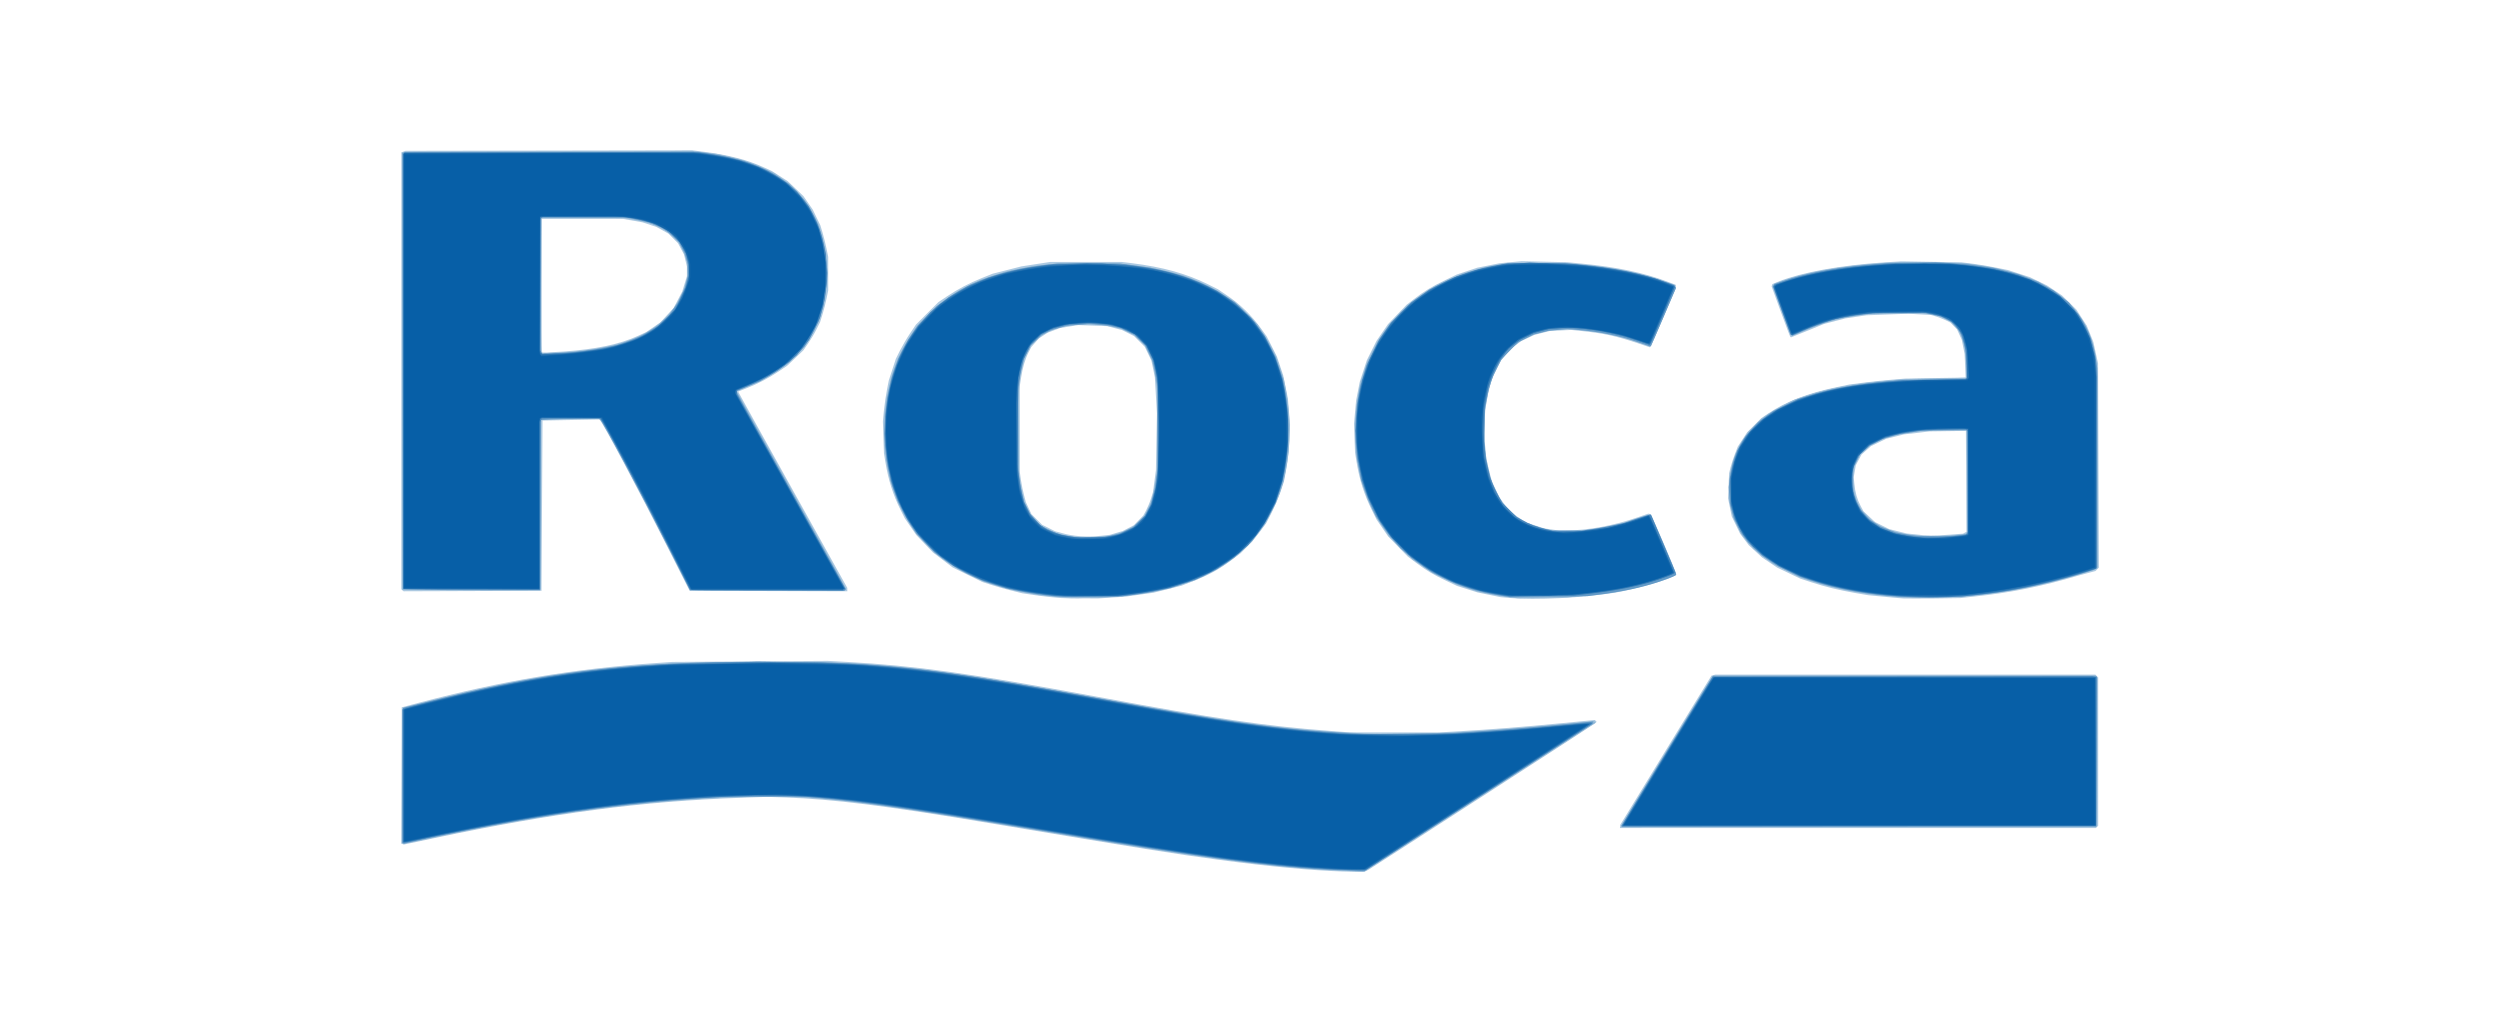
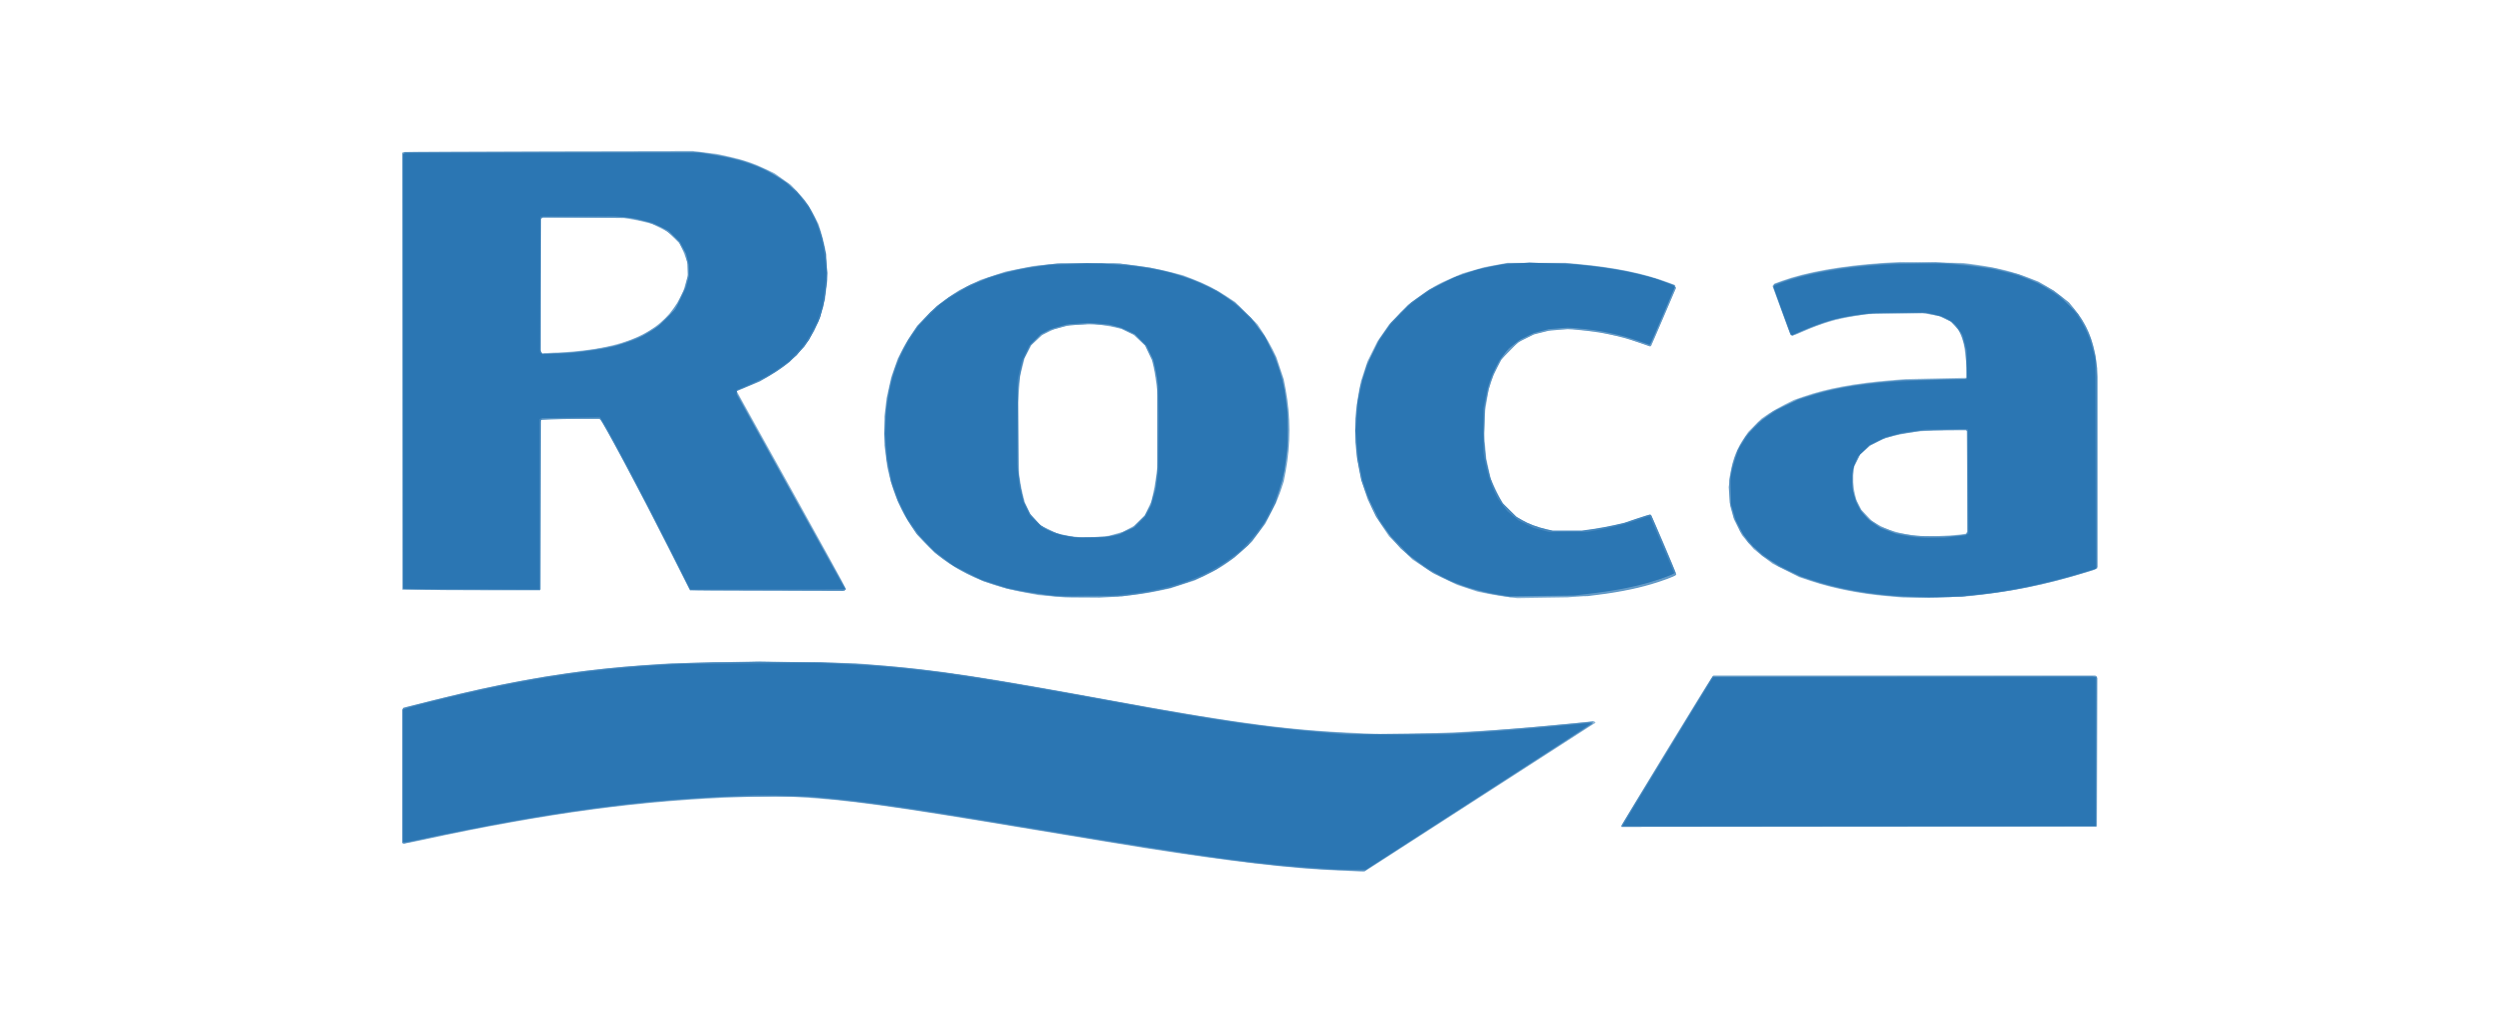
<svg xmlns="http://www.w3.org/2000/svg" version="1.1" id="layer" x="0px" y="0px" viewBox="0 0 652 266.2" style="enable-background:new 0 0 652 266.2;" xml:space="preserve">
  <style type="text/css">
	.st0{fill:#ACC9E1;}
	.st1{fill:#8EB6D6;}
	.st2{fill:#639AC7;}
	.st3{fill:#4687BD;}
	.st4{fill:#2B76B3;}
	.st5{fill:#1366AA;}
	.st6{fill:#075FA7;}
</style>
  <g id="layer1" transform="translate(0,-752.362)">
    <g id="g3137" transform="matrix(0.341,0,0,0.341,331.428,683.868)">
-       <path id="path3151" class="st0" d="M54.8,867.4c-24.9-0.9-55.6-3.7-94.3-8.9c-34-4.5-57.5-8.3-175.1-28    c-79.2-13.3-120.8-18.5-156.6-19.7l-13.9-0.5l-22.4,0.8c-73.7,2.7-141.2,11.6-231.9,30.7l-23.7,5l-1-0.4l-1-0.4l0.2-52.1l0.2-52.1    l12.8-3.4c64.6-17,119.4-26.2,182.5-30.5l11.7-0.8l59.4-0.4l59.4-0.4l14.9,0.8c52.2,2.9,92.9,8.5,190,26.4    C-41.9,750.6-5.2,756,44.5,759.8l16,1.2l34.2,0l34.2,0l15.7-0.9c22.7-1.3,49.8-3.4,78.3-6.2l24.9-2.4l0.7,0.7l0.7,0.7l-1.4,1.3    c-1,0.9-143,92.7-172.5,111.5c-1.4,0.9-3.1,1.7-3.9,1.9C70.4,867.8,63.1,867.7,54.8,867.4L54.8,867.4z M267.2,832.9v-1.1    l34.9-57.1l34.9-57.1l1.5-0.4l1.5-0.4l145.3,0l145.3,0l1.1,1.1l1.1,1.1v56.7v56.7l-0.9,0.9l-0.9,0.9h-182h-182L267.2,832.9    L267.2,832.9z M-161.5,658.2c-4.7-0.3-13.1-1.3-18.6-2.1l-10.1-1.5l-8.4-2.1c-4.6-1.1-11.5-3.1-15.2-4.3l-6.8-2.2l-11.4-5.6    l-11.4-5.6l-7.5-5.7l-7.5-5.7l-6.4-6.7l-6.4-6.7l-4.4-6.4l-4.4-6.4l-3.2-6.4c-5.7-11.4-9.3-22.8-11.6-36.6l-1.1-6.8l-0.4-12.1    l-0.4-12.1l0.8-8.5c0.5-4.7,1.5-11.7,2.3-15.7l1.4-7.1l2.7-8.3l2.7-8.3l3.2-6.4c1.8-3.5,5.2-9.4,7.7-13.1l4.5-6.7l8.6-8.6l8.6-8.6    l6.4-4.3c8.7-5.8,16.9-10.1,26.8-14.1l8.2-3.3l11-2.8l11-2.8l11-1.7l11-1.7l27.4,0l27.4,0l7.5,0.9c24,3,41.9,8,58.5,16.2l7.6,3.8    l5.9,4c11,7.3,19.5,15.6,27.3,26.4l4.1,5.7l3.9,7.7l3.9,7.7l2.4,7.2l2.4,7.2l1.8,8.9l1.8,8.9l0.8,10l0.8,10l-0.5,10.3l-0.5,10.3    l-1.1,7.5c-2.2,15-6.2,27.6-12.5,40.1l-3.7,7.1l-4.3,5.8c-2.3,3.2-6.7,8.3-9.7,11.4l-5.4,5.6l-6.4,4.8    c-10.5,7.9-17.5,11.7-30.7,16.9l-8.1,3.2l-10.8,2.7l-10.8,2.7l-10.7,1.5l-10.7,1.5l-10.7,0.7l-10.7,0.7l-10.3-0.1    C-148.3,658.8-156.8,658.5-161.5,658.2L-161.5,658.2z M-129.5,610.6l6.4-0.7l5-1.5l5-1.5l4.2-2.2l4.2-2.2l3.6-3.7l3.6-3.7l2.2-4.1    c1.2-2.3,2.9-6.3,3.7-9l1.5-4.9l1.1-8.3l1.1-8.3l0.4-21.7l0.4-21.7l-0.8-13.8l-0.8-13.8L-90,483l-1.4-6.5l-2.5-5.2l-2.5-5.2    l-4.1-4.1l-4.1-4.1l-4.6-2.3l-4.6-2.3l-5.7-1.5l-5.7-1.5l-11-0.4l-11-0.4l-6.9,1.1l-6.9,1.1l-4.8,1.8l-4.8,1.8l-3.4,2.2l-3.4,2.2    l-2.9,3.3l-2.9,3.3l-2,3.9c-2.7,5.3-4.6,11.8-5.8,19.6l-1,6.4v32.7v32.7l0.9,6.4c0.5,3.5,1.6,8.8,2.4,11.7l1.4,5.3l2.1,4.5    l2.1,4.5l4.1,4.1l4.1,4.1l5,2.5l5,2.5l4.6,1.2C-151.5,611.1-140.3,611.8-129.5,610.6L-129.5,610.6z M182.6,658.2l-6.8-0.6    l-8.8-1.8l-8.8-1.8l-7.9-2.5l-7.9-2.5l-8-3.8c-10-4.7-15.1-7.8-23.3-13.9l-6.4-4.8l-7.5-7.7l-7.5-7.7l-4.4-6.4l-4.4-6.4l-3.5-7.1    c-6.1-12.2-9.6-23.4-11.9-37.4l-1.1-6.8l-0.4-11l-0.4-11l0.8-8.9l0.8-8.9l1.4-7.1l1.4-7.1l2.7-8.3l2.7-8.3l3.7-7.4l3.7-7.4    l4.4-6.4l4.4-6.4l7.1-7.4l7.1-7.4l5.7-4.4c7.9-6.1,13.5-9.5,23.9-14.5l8.9-4.3l7.8-2.6l7.8-2.6l8.5-1.7l8.5-1.7l8.5-0.8l8.5-0.8    l17.4,0.4l17.4,0.4l11.4,1.1c26.3,2.5,47.4,7,64.8,13.6l6.8,2.6v1.4v1.4l-9.3,21.8c-5.1,12-9.6,22.1-9.9,22.5l-0.6,0.7l-9.8-3.3    c-15.5-5.2-26-7.5-41.8-9.1l-8.5-0.9l-8.2,0.4l-8.2,0.4l-5.9,1.5l-5.9,1.5l-5.1,2.4l-5.1,2.4l-3.9,2.9l-3.9,2.9l-3.8,4.5l-3.8,4.5    l-3.5,7.1l-3.5,7.1l-1.4,5.3c-0.8,2.9-2,8.4-2.7,12.1l-1.2,6.8v14.9v14.9l1.2,6.8c0.6,3.7,2,9.6,3,13.1l1.8,6.3l2.5,5.1l2.5,5.1    l3.5,4.7l3.5,4.7l3.2,2.7c1.8,1.5,5.1,3.8,7.3,5.1l4.1,2.4l6.4,2.1l6.4,2.1l5.6,0.8l5.6,0.8l5.5,0c15.9,0,36.8-3.8,54.5-10    l8.4-2.9l1,0.2l1,0.2l9.6,22.3c5.3,12.3,9.6,22.7,9.6,23.3v1l-2,1c-7.1,3.6-29.2,9.8-45,12.5C238.7,658.1,202,660,182.6,658.2    L182.6,658.2z M483.9,658.6c-2.3-0.1-9.4-0.8-15.6-1.4l-11.4-1.1l-10-1.7c-12.9-2.3-22.9-4.7-33.5-8.2l-8.5-2.8l-8.8-4.2l-8.8-4.2    l-5.8-3.9l-5.8-3.9l-5.1-4.7l-5.1-4.7l-3.3-4.4l-3.3-4.4l-3.2-6.6l-3.2-6.6l-1.4-6.9l-1.4-6.9l0.4-9.6l0.4-9.6l1.1-4.5    c0.6-2.4,2.1-7,3.3-10.1l2.2-5.7l3.6-5.5l3.6-5.5l5.4-5.4l5.4-5.4l5.3-3.6c13.7-9.2,30.2-15.5,52.2-20.1l10-2.1l11.7-1.5    c6.5-0.8,16.1-1.8,21.3-2.2l9.6-0.8l23.1-0.4l23.1-0.4l-0.4-9l-0.4-9l-1.1-5.5l-1.1-5.5l-1.8-3.9l-1.8-3.9l-2.5-2.6l-2.5-2.6    l-3.4-1.7c-1.9-0.9-5.2-2.2-7.4-2.9l-4-1.2l-8.7-0.5l-8.7-0.5l-16,0.6l-16,0.6l-8.1,1.2l-8.1,1.2l-8.1,2.1l-8.1,2.1l-9.7,4    c-5.3,2.2-11,4.5-12.7,5.1l-3,1.2l-0.5-0.5c-0.3-0.3-3.6-9.1-7.4-19.5l-6.9-19l0.3-0.9l0.3-0.9l4.4-1.8    c18-7.2,47.7-12.6,81.5-14.8l13.1-0.8l22.9,0.4l22.9,0.4l8.8,1.1c4.9,0.6,12.9,2,17.8,3l8.9,1.8l8.3,2.7l8.3,2.7l6.6,3.2l6.6,3.2    l5.7,3.8l5.7,3.8l5.5,5.4l5.5,5.4l4,6.2l4,6.2l2.5,6.2l2.5,6.2l1.8,8.2l1.8,8.2l0.3,78.1l0.3,78.1l-1.3,1.3l-1.3,1.3L618,641    c-28.7,8.5-52.8,13.3-80.7,16.2l-10,1.1l-19.6,0.3C497,658.7,486.3,658.7,483.9,658.6L483.9,658.6z M519,609.8l10.4-0.8l1.3-0.7    l1.3-0.7l-0.2-38.6l-0.2-38.6l-13.9,0.2l-13.9,0.2L494,532l-9.8,1.1l-6.8,1.7l-6.8,1.7l-5.8,2.8l-5.8,2.8l-3.6,3.2l-3.6,3.2    l-2.2,4.1l-2.2,4.1l-0.8,4.6l-0.8,4.6l0.5,5c0.6,6.5,2.1,11.8,4.8,16.9l2.2,4.1l4.4,4.1l4.4,4.1l5.4,2.7l5.4,2.7l6.8,1.7l6.8,1.7    l6.2,0.6C501.6,610.7,507.2,610.7,519,609.8L519,609.8z M-664.1,652.4l-0.9-0.9V484.5V317.4l1.6-0.6l1.6-0.6l109.6-0.2l109.6-0.2    l9.5,1.2c18.1,2.3,33.1,6.2,45.5,11.9l5.9,2.7l6.1,3.9l6.1,3.9l6,5.7l6,5.7l3.6,5.2l3.6,5.2l2.9,6l2.9,6l1.7,5.7    c0.9,3.1,2.3,8.6,3,12.1l1.3,6.4v12.8v12.8l-1.3,6.3c-0.7,3.5-2.1,8.9-3.1,12.1l-1.8,5.8l-2.8,5.6c-1.5,3.1-4.4,7.9-6.4,10.8    l-3.6,5.2l-6.2,5.9l-6.2,5.9l-6.7,4.5c-7.5,5-15.9,9.4-24.8,12.9l-5.9,2.3l0.3,0.8c0.2,0.4,18.9,34.2,41.7,75.1l41.4,74.3v1.3v1.3    l-60.3-0.2l-60.3-0.2l-16.4-32.4c-22.1-43.8-50.5-97.1-52.3-98.2l-0.6-0.4l-21.6,0.4l-21.6,0.4l-0.4,65.1l-0.4,65.1l-52.7,0.2    l-52.7,0.2L-664.1,652.4L-664.1,652.4z M-540.8,469.7c25.2-1.8,43-5.6,57.1-12.1l5.9-2.7l5.4-3.7l5.4-3.7l5.1-5.5l5.1-5.5l3.3-6.3    l3.3-6.3l1.8-5.9l1.8-5.9l0-3.7l0-3.7l-1.1-4.6l-1.1-4.6l-2.3-4.3l-2.3-4.3l-3.7-3.7l-3.7-3.7l-4.5-2.5l-4.5-2.5l-5.4-1.8    l-5.4-1.8l-7.4-1.3l-7.4-1.3l-31,0l-31,0l-0.2,50.2c-0.1,27.6,0,50.6,0.2,51.1l0.3,0.9l3,0C-552.1,470.4-546.3,470.1-540.8,469.7    L-540.8,469.7z" />
      <path id="path3149" class="st1" d="M52,866.7c-35.5-1.4-83.8-7-147.3-17c-10.2-1.6-48.9-8-86.1-14.2    C-291.9,817-324,812.6-363.2,810.5l-15.3-0.8l-24.7,0.8c-76.9,2.4-150.4,12.2-246.7,33.1c-6.5,1.4-12.3,2.5-13,2.5l-1.2,0v-51.6    V743l1.4-0.7c1.8-1,40.5-10.6,58.4-14.5c45.4-9.9,85.3-15.7,129.9-18.6l16.4-1.1l33.8-0.7l33.8-0.7l36.3,0.7l36.3,0.7l13.5,1.1    c49.8,4,82,8.9,188.6,28.5c89.4,16.4,132.6,22,186.3,24l22.6,0.9l27.2-0.9c36.1-1.1,66.9-3.3,113.1-7.9l13.7-1.4l0.6,0.6l0.6,0.6    l-3.8,2.4c-2.1,1.3-41,26.4-86.4,55.7s-83.5,53.8-84.7,54.6l-2.1,1.3l-3.2-0.1C66.2,867.3,59,867,52,866.7L52,866.7z M268,832.6    c0-0.9,66-109.2,68.8-112.9l1.7-2.3h146.1h146.1l0.8,1l0.8,1l-0.2,56.8l-0.2,56.8l-182,0.2l-182,0.2L268,832.6L268,832.6z     M-157.2,657.8c-1.6-0.1-6.8-0.6-11.7-1l-8.9-0.8l-9.6-1.8c-33.4-6.1-59.2-18.9-77.7-38.6l-5.3-5.6l-4.3-6.3    c-7.7-11.2-13.5-24.4-16.9-38l-1.8-7.5l-1.1-8.4l-1.1-8.4v-11v-11l0.8-6.9l0.8-6.9l1.8-8.1l1.8-8.1l2.5-7.1l2.5-7.1l3.1-6.1    c1.7-3.4,5-9,7.4-12.5l4.3-6.4l5.5-5.9c6.3-6.8,13.3-12.6,21.3-17.9l5.7-3.7l8-3.9l8-3.9l9.7-3.2l9.7-3.2l10.5-2.1l10.5-2.1    l10.7-1.1l10.7-1.1l19.9,0l19.9,0l8.5,0.8c11.8,1.1,24.6,3.3,35.6,6.1l9.3,2.4l7.5,2.9c9.6,3.7,17.9,7.9,25.9,13.3l6.4,4.2    l8.6,8.6l8.6,8.6l4.2,6.4c2.3,3.5,5.6,9.2,7.3,12.6l3,6.2l2.8,8.4l2.8,8.4l1.5,7.8c3.8,20.3,3.8,42.2,0,62.5l-1.5,7.8l-2.8,8.4    L4,585.6l-4,7.8l-4,7.8l-5.2,7l-5.2,7l-5.4,5.1c-9.4,8.9-19.1,15.5-31.6,21.3l-7,3.3l-9.3,3l-9.3,3l-8.5,1.8    c-10.9,2.3-22.3,3.8-35.2,4.7l-10.3,0.7l-11.7-0.1C-149.1,658.1-155.7,657.9-157.2,657.8L-157.2,657.8z M-130.5,611.3l6.8-0.7    l5.3-1.5l5.3-1.5l4.3-2.3l4.3-2.3l4-4l4-4l2.5-5.2l2.5-5.2l1.4-6c0.8-3.3,1.8-9.2,2.3-13.1l0.9-7.1l0-29.2l0-29.2l-0.9-7.1    c-0.5-3.9-1.4-9.2-2-11.7l-1.1-4.6l-2.7-5.8l-2.7-5.8l-4.3-4l-4.3-4l-4.5-2.2l-4.5-2.2l-4.2-1.1c-2.3-0.6-6.9-1.4-10.3-1.9    l-6.1-0.8l-9.6,0.4l-9.6,0.4l-6,1.5l-6,1.5l-4.5,2.2l-4.5,2.2l-4.2,3.9l-4.2,3.9l-2.6,5l-2.6,5l-1.7,6.7l-1.7,6.7l-0.8,10.3    l-0.8,10.3l0.4,27.3l0.4,27.3l0.8,5.4c0.4,3,1.4,7.9,2.2,10.9l1.4,5.4l2.2,4.6l2.2,4.6l4,4.3l4,4.3l5.8,2.8l5.8,2.8l4.3,1.1    C-151,611.8-141,612.4-130.5,611.3L-130.5,611.3z M181.5,657.5c-3.5-0.4-10.2-1.5-14.9-2.4l-8.5-1.7l-7.8-2.6l-7.8-2.6l-8.9-4.3    l-8.9-4.3l-8.2-5.4l-8.2-5.4l-9-8.9l-9-8.9l-5.1-7.7l-5.1-7.7l-3.1-6.5l-3.1-6.5l-2.5-7.6l-2.5-7.6l-1.5-7.4    c-0.8-4.1-1.8-10.4-2.2-14.1l-0.7-6.8l0-9.1l0-9.1l0.7-6.9c0.4-3.8,1.4-10.2,2.2-14.3l1.5-7.4l2.5-7.6l2.5-7.6l3.8-7.6l3.8-7.6    l4.5-6.5l4.5-6.5l7.1-7.4l7.1-7.4l6.5-4.8c10.3-7.7,16.7-11.4,27.8-16.1l7.8-3.3l8.4-2.4l8.4-2.4l8.7-1.6l8.7-1.6l22.1,0l22.1,0    l10,0.9c28.2,2.6,50.9,7.3,69,14.2l5,1.9l0.2,1.3l0.2,1.3l-9.4,22l-9.4,22h-0.7c-0.4,0-4.9-1.4-10.1-3.2l-9.4-3.2l-9.5-2.1    l-9.5-2.1l-10.3-1.2l-10.3-1.2l-8.5,0.4l-8.5,0.4l-5.9,1.4l-5.9,1.4l-5.1,2.4l-5.1,2.4l-4.5,3.4l-4.5,3.4l-3.5,4.4l-3.5,4.4    l-2.8,5.4l-2.8,5.4l-1.9,5.7l-1.9,5.7l-1.3,7.8l-1.3,7.8l-0.5,8.9l-0.5,8.9l0.9,9.8l0.9,9.8l1.7,7.6l1.7,7.6l2.5,5.7    c1.4,3.1,3.5,7.5,4.8,9.7l2.4,4l4.6,4.7l4.6,4.7l4.4,2.6c5.2,3.1,12.1,5.8,19,7.4l5.1,1.2l11.4,0l11.4,0l8.2-1.2    c4.5-0.7,11.7-2,16-3l7.8-1.8l9.8-3.3l9.8-3.3l0.9,1c1.1,1.2,18.9,42.8,18.9,44.2v1l-2,0.9c-4.1,1.9-18.4,6.5-26.7,8.5    c-11.2,2.8-27.7,5.4-42.5,6.8l-11.7,1.1l-19.2,0.3l-19.2,0.3L181.5,657.5L181.5,657.5z M483.6,657.9c-1.8-0.1-7.4-0.6-12.5-1.1    c-20.1-1.7-41-5.9-57.9-11.5l-9-3l-10.3-5.2l-10.3-5.2l-7.1-5.5l-7.1-5.5l-4.5-5.3l-4.5-5.3l-3.1-6.1l-3.1-6.1l-1.5-5.3l-1.5-5.3    l-0.4-9.6l-0.4-9.6l1.2-6.4c2-10.7,4.9-18,10.6-26.4l2.9-4.3l5.1-5.1l5.1-5.1l5.4-3.7c3-2,8.6-5.2,12.4-7.1l7-3.5l7.5-2.6    c18.2-6.3,39.3-10.2,68-12.5l10-0.8l23.1-0.5l23.1-0.5l0.2-3.9l0.2-3.9l-0.8-7.8c-1-9.4-1.8-13-4.1-18.1l-1.8-3.8l-2.8-2.8    l-2.8-2.8l-4.5-2.1l-4.5-2.1l-6.2-1.1l-6.2-1.1l-21.3,0.4l-21.3,0.4l-9.3,1.5c-14.4,2.3-25.2,5.5-39.8,11.9    c-7.5,3.3-8.6,3.6-9.3,2.4c-0.2-0.4-3.5-8.9-7.1-19l-6.7-18.3l0.7-0.9l0.7-0.9l6-2.2c18.5-6.7,46.3-11.6,77-13.6l13-0.8l24.3,0.4    l24.3,0.4l8.2,1.1c17.4,2.4,29.7,5.5,42.3,10.4l7.1,2.8l5.8,3.4c3.2,1.9,8.4,5.4,11.6,7.9l5.8,4.6l4.1,5.1    c7.8,9.7,12.2,18.7,15,30.3l1.4,5.9l0.7,7.8l0.7,7.8l0,72.7l0,72.7l-1,1l-1,1l-10.9,3.3c-26.8,8.1-52.5,13.4-81,16.5l-10.3,1.1    l-20.6,0.2C496.1,658,485.3,658,483.6,657.9L483.6,657.9z M526.2,609.8l5.3-0.7l0.6-0.9l0.6-0.9l0-38.2l0-38.2l-1.1-0.9l-1.1-0.9    l-17.3,0.8l-17.3,0.8l-7.1,1.1c-3.9,0.6-9.7,1.7-12.8,2.5l-5.7,1.5l-5.8,2.8l-5.8,2.8l-4,3.6l-4,3.6l-2.2,4.4l-2.2,4.4l-0.7,4.6    l-0.7,4.6l0.5,4.3c0.2,2.3,0.9,6.1,1.5,8.4l1,4.1l1.9,3.7l1.9,3.7l4,4.2l4,4.2l4,2.5c7.8,4.7,17.9,7.6,31,8.9l6.3,0.6l10-0.4    C516.4,610.6,523.3,610.2,526.2,609.8L526.2,609.8z M-663.8,652.1l-0.5-0.5V484.6V317.5l1.2-0.4c0.7-0.2,50.7-0.4,111.2-0.6    l109.9-0.2l9.5,1.2l9.5,1.2l8.2,1.8c10.9,2.4,19.5,5.3,28.2,9.5l7.1,3.4l6.2,4.4l6.2,4.4l4.9,5.1c5.8,6.1,9.5,11.4,13.4,19.2    l2.9,5.7l1.8,5.7c1,3.2,2.3,8.4,3,11.7l1.2,6l0.4,9.6l0.4,9.6l-0.9,7.4l-0.9,7.4l-1.7,6.4l-1.7,6.4l-2.5,5.9l-2.5,5.9l-4,6.1    l-4,6.1l-6.5,6.4l-6.5,6.4l-6.7,4.5c-7.5,5-14.6,8.8-24,12.6c-3.5,1.4-6.5,2.8-6.9,3.1l-0.6,0.6l41.7,74.9    c22.9,41.2,41.7,75.3,41.7,75.9v1h-59.7h-59.7l-15.7-31.1c-16.2-32.2-33.1-64.4-45.4-86.6l-7.1-12.8l-22.3-0.2l-22.3-0.2l-0.6,0.9    l-0.6,0.9l0,64.6l0,64.6h-52.5h-52.5L-663.8,652.1L-663.8,652.1z M-532.2,469.6c43.5-4,68.1-16.8,80.7-41.7l2.2-4.4l1.8-6.3    l1.8-6.3l-0.4-5l-0.4-5l-1.4-3.9c-0.7-2.2-2.1-5.4-3-7.1l-1.6-3.2l-4.4-4.3l-4.4-4.3l-6-3l-6-3l-5.7-1.4    c-3.1-0.8-7.9-1.8-10.7-2.2l-5-0.8l-30.8-0.4l-30.8-0.4l-1.1,0.9l-1.1,0.9v50v50l0.5,1.2l0.5,1.2l8.6-0.5    C-543.9,470.6-536.5,470-532.2,469.6L-532.2,469.6z" />
      <path id="path3147" class="st2" d="M42.7,866c-48.5-2.8-95-9.2-222-30.5c-92.7-15.5-126.1-20.4-163-24l-13.5-1.3l-31,0l-31,0    l-13.5,0.9c-55.5,3.5-104.3,9.8-164.7,21.1c-17.8,3.3-50.2,10-61,12.5l-6,1.4l-0.7-0.4l-0.7-0.4l0-50.7l0-50.7l0.5-0.9l0.5-0.9    l21.3-5.3c74.3-18.6,127-26.3,196.3-28.9l19.9-0.7l40.6,0l40.6,0l15.3,0.7c53.9,2.5,90.8,7.6,195.7,26.7    C-30.2,753.6,5.5,758.6,58,761.5l14.6,0.8l33.4-0.4l33.4-0.4l12.1-0.8c18.5-1.2,47.1-3.5,67.2-5.4c10-1,20.4-2,23-2.2l4.9-0.5    l-0.3,0.8l-0.3,0.8l-87.2,56.2l-87.2,56.2l-9.6-0.1C57,866.6,48.2,866.3,42.7,866L42.7,866z M268.4,832.8l-0.3-0.5l34.9-57.1    l34.9-57.1h146.9h146.9l-0.2,57.5l-0.2,57.5L450,833.2l-181.2,0.2L268.4,832.8L268.4,832.8z M486.1,657.5    c-27.4-1.3-53-5.8-74.4-13.1l-7.5-2.6l-8.1-3.9L388,634l-6.1-4l-6.1-4l-5.3-5l-5.3-5l-3.1-4.3l-3.1-4.3l-2.5-5.3l-2.5-5.3    l-1.5-5.7l-1.5-5.7l-0.4-6l-0.4-6l0.8-6.4c2.1-16.2,7.3-27.8,17.5-38.7l4.3-4.6l5.7-4.2l5.7-4.2l9.3-4.5l9.3-4.5l7.5-2.4    c15.7-5.1,34.2-8.6,55.9-10.7l11.4-1.1l17.8-0.7c9.8-0.4,22.1-0.7,27.3-0.7l9.5,0l-0.4-10.9l-0.4-10.9l-1.4-5.5    c-1.8-6.8-3-9.1-6.7-13.2l-2.9-3.2l-3.9-2l-3.9-2l-5.7-1.3l-5.7-1.3l-19.2,0l-19.2,0l-8.2,0.9c-4.5,0.5-11.5,1.5-15.6,2.3    l-7.4,1.4l-8.2,2.7c-4.5,1.5-11.9,4.3-16.4,6.3l-8.2,3.6l-0.8-0.8l-0.8-0.8l-6.6-18l-6.6-18l0.8-1l0.8-1l5.1-1.8    c16.9-6.1,39.7-10.5,66.7-12.9l12.5-1.1l19.2-0.4l19.2-0.4l12.5,0.8l12.5,0.8l9.9,1.4l9.9,1.4l9.4,2.4l9.4,2.4l7.4,2.9l7.4,2.9    l6,3.3l6,3.3l5.8,4.6l5.8,4.6l4.2,5c9.3,11,14.6,23.7,16.8,39.7l0.8,5.6v76.5v76.5l-2.3,1c-1.3,0.5-8.6,2.8-16.3,5    c-32.8,9.4-62.7,14.5-94.6,16.1C503.5,658.3,503.1,658.3,486.1,657.5L486.1,657.5z M522.8,610.6c4.1-0.4,7.9-0.9,8.6-1.1l1.3-0.4    l-0.2-39.6l-0.2-39.6L516,530l-16.4,0.1l-9.6,1.4l-9.6,1.4l-6.4,1.9l-6.4,1.9l-4.9,2.6l-4.9,2.6l-3.5,3.1l-3.5,3.1l-2.7,5.4    l-2.7,5.4l0,8.9l0,8.9l1.3,3.9c0.7,2.2,2.1,5.4,3,7.1l1.6,3.2l3.3,3.6l3.3,3.6l4.1,2.7l4.1,2.7l6,2.3l6,2.3l6,1.1    c8.3,1.5,9.6,1.6,21.1,1.7l10.1,0.1L522.8,610.6L522.8,610.6z M-164.3,657.1c-9.9-1-21.1-2.7-28.7-4.2l-8.8-1.8l-8.9-2.8l-8.9-2.8    l-6.6-3c-9.5-4.3-17.8-9.1-24.7-14.3l-6-4.5l-7.1-7.4l-7.1-7.4l-4-6c-2.2-3.3-5.5-8.9-7.2-12.5l-3.2-6.5l-2.6-7.4l-2.6-7.4    l-1.7-8.6l-1.7-8.6l-0.8-9.6l-0.8-9.6l0.5-8.9c1.5-27.6,7.8-48.2,20.5-67.2l4.3-6.4l7.4-7.6l7.4-7.6l6.5-4.7    c3.6-2.6,9.4-6.3,12.9-8.2l6.4-3.6l7.9-3.2c14.7-5.9,31.4-9.8,50.4-12l8.5-0.9l23.8,0l23.8,0l11.7,1.6l11.7,1.6l8.2,1.8    c21.4,4.8,39.4,12.6,54.1,23.6l5.3,4l6.1,6.2l6.1,6.2l4.3,6.3l4.3,6.3l3.3,6.7c4.3,8.5,6.9,15.7,9.2,25l1.8,7.4l1.1,8.4l1.1,8.4    v13.8v13.8l-1.1,8.4l-1.1,8.4l-1.8,7.5l-1.8,7.5l-2.4,6.4c-1.3,3.5-4.1,9.5-6.1,13.3l-3.6,6.9l-4.5,6l-4.5,6l-7,6.7l-7,6.7l-6,4    c-3.3,2.2-8.8,5.5-12.1,7.3l-6,3.2l-8.2,3.1c-13.8,5.3-27.2,8.5-44.8,10.9l-8.9,1.2l-23.8,0.2    C-150.8,657.3-162.8,657.3-164.3,657.1L-164.3,657.1z M-121.3,610.3l5.3-1.3l5.2-2.4l5.2-2.4l4.5-4.3l4.5-4.3l2.2-4.1l2.2-4.1    l1.7-6l1.7-6l1-7.1l1-7.1v-32.4v-32.4l-0.9-6.1c-0.5-3.4-1.4-8-2-10.3l-1.1-4.2l-2.6-5.3l-2.6-5.3l-4.1-4.1l-4.1-4.1l-5.2-2.5    l-5.2-2.5l-4.7-1.1l-4.7-1.1l-8-0.6l-8-0.6l-8.2,0.7l-8.2,0.7l-6.2,1.8l-6.2,1.8l-3.5,1.9l-3.5,1.9l-4,3.9l-4,3.9l-2.5,5l-2.5,5    l-1.4,5.6c-0.8,3.1-1.8,8.5-2.2,12l-0.8,6.4l0,29.7l0,29.7l0.7,6.9c0.4,3.8,1.4,9.6,2.2,13l1.4,6l2.6,5.3l2.6,5.3l4,4l4,4l5,2.5    c6.2,3.1,9,4,15.9,5.2l5.4,1l11.4-0.2l11.4-0.2L-121.3,610.3L-121.3,610.3z M174.4,656.2c-16.1-2.6-29.9-7-43.8-13.9l-7.5-3.8    l-6.2-4.2c-3.4-2.3-8.8-6.4-12-9.1l-5.8-5l-5.1-5.9c-2.8-3.3-6.9-8.7-9.2-12l-4.1-6.1l-3.2-6.5c-1.7-3.6-4.3-9.9-5.7-13.9    l-2.6-7.4l-1.7-8.6l-1.7-8.6l-0.7-10.4l-0.7-10.4l0.7-10.1l0.7-10.1l1.2-6.8l1.2-6.8l2.5-8.2l2.5-8.2l4.2-8.6l4.2-8.6l4-6    c2.2-3.3,6.2-8.5,8.9-11.6l4.9-5.6l5.6-4.9c3.1-2.7,8.7-6.9,12.4-9.4l6.8-4.5l7.9-3.9l7.9-3.9l8.3-2.8l8.3-2.8l8.1-1.8    c4.4-1,11.1-2.2,14.8-2.7l6.8-0.9l17.4,0.1l17.4,0.1l10.3,0.8c21.5,1.7,41.4,4.9,57.3,9.4c9.1,2.6,18.8,6.1,20.2,7.4l1,0.9    l-9.4,22c-5.2,12.1-9.6,22.2-9.9,22.5l-0.5,0.5l-8.2-2.9c-14.6-5.2-30.3-8.4-47-9.8l-8.2-0.7l-7.2,0.7l-7.2,0.7l-5.6,1.4l-5.6,1.4    l-6,3l-6,3l-6.4,6.5l-6.4,6.5l-3.3,6.4c-3.9,7.7-5.8,13.3-7.7,22.8l-1.4,7.1l-0.4,13.3l-0.4,13.3l0.9,8.1l0.9,8.1l1.6,6.5    c2.1,8.2,4.8,15,8.5,21.2l2.9,4.9l5.8,5.5l5.8,5.5l5.9,2.9l5.9,2.9l5.7,1.5l5.7,1.5l9.7,0.4l9.7,0.4l8.1-0.8l8.1-0.8l10.6-2.1    l10.6-2.1l9.4-3.2c5.2-1.8,9.9-3.3,10.7-3.4l1.3-0.1l9.6,22.3l9.6,22.3l-0.4,0.6c-0.5,0.9-10.2,4.5-18.7,7    c-13.2,3.9-28.6,6.8-48.6,9.1L232,657l-24.6,0.3l-24.6,0.3L174.4,656.2L174.4,656.2z M-652.1,651.9l-11.7-0.4l-0.2-166.7    l-0.2-166.7l1-0.4l1-0.4l112.3-0.1l112.3-0.1l8.5,1.3c4.7,0.7,12.5,2.2,17.2,3.4l8.7,2.1l7,2.6c9,3.4,13.5,5.6,21.2,10.8l6.4,4.3    l6,6.3l6,6.3l2.6,3.9c8.1,12.3,12.4,25.5,14.2,43.4l0.8,8.2l-0.5,6c-0.3,3.3-1,9.1-1.6,12.8l-1.1,6.8l-1.8,5.7l-1.8,5.7l-2.8,5.6    c-1.5,3.1-4,7.4-5.4,9.6l-2.6,4l-5.7,5.9l-5.7,5.9l-5,3.8c-2.8,2.1-7.9,5.4-11.4,7.4l-6.4,3.7l-8.8,3.7l-8.8,3.7l0.3,1.5    c0.2,0.8,18.9,34.9,41.7,75.8l41.4,74.3l-0.6,0.6l-0.6,0.6l-59-0.2l-59-0.2l-16-31.7c-23.5-46.5-50.9-97.8-52.9-99.1l-0.8-0.5    l-14.6,0.1c-8,0-18,0.3-22.1,0.5l-7.5,0.4l-0.4,65.1l-0.4,65.1l-40.9,0C-622,652.3-645.7,652.1-652.1,651.9L-652.1,651.9z     M-544.1,470.8c11.8-0.5,24.2-2,35.3-4.3l8.6-1.7l7.4-2.6c8.5-3,12.6-4.9,19.5-9.4l4.9-3.2l4.2-4l4.2-4l3.1-4.4l3.1-4.4l2.8-5.9    l2.8-5.9l1.1-4.4l1.1-4.4v-4.6v-4.6l-1.1-4.2l-1.1-4.2l-2.2-4.1l-2.2-4.1l-3-3.2c-1.7-1.7-4.8-4.3-6.9-5.8l-3.8-2.6l-5.4-2.1    l-5.4-2.1l-7.4-1.6l-7.4-1.6l-33.1,0l-33.1,0l-0.2,51.5l-0.2,51.5l0.9,0.5l0.9,0.5l1.4-0.3C-554.2,471.3-549.3,471-544.1,470.8    L-544.1,470.8z" />
      <path id="path3145" class="st3" d="M51.2,866c-48.7-2.2-95.2-8.3-222-29.5c-123.3-20.6-153.3-24.7-192.6-26.7l-14.7-0.7l-24.8,0.7    c-53.9,1.5-101.3,6.3-161.3,16.4c-27.5,4.6-72.9,13.5-92.5,18c-2.7,0.6-5.3,1.1-5.9,1.1h-1v-51.2v-51.2l2.3-0.7    c4.5-1.5,42.4-10.7,56.8-13.9c37.5-8.2,71.4-13.6,106.4-16.8c23.8-2.2,37.6-2.9,72.9-3.7l32.4-0.8l29.2,0.4    c33,0.5,49.3,1.3,71.9,3.3c44.4,4,73.4,8.5,177.9,27.7C-41.5,752,2,758.1,45,761.1l15.8,1.1l19.8,0.5l19.8,0.5l23.5-0.8    c33.8-1.2,69.6-3.8,108.5-7.8l12.5-1.3l0.6,0.5l0.6,0.5l-87,56.2l-87,56.2l-3.9,0.1C65.8,866.6,58.3,866.4,51.2,866L51.2,866z     M268.7,832.1c0-0.3,15.6-26,34.7-57.1l34.6-56.6l145.2-0.2l145.2-0.2l1.6,0.4l1.6,0.4l-0.2,56.7l-0.2,56.7l-181.3,0.2l-181.3,0.2    L268.7,832.1L268.7,832.1z M-157.9,657.1c-37.9-2.9-64-10.4-86.5-25c-11.8-7.6-21-16.5-29.3-28l-3.9-5.4l-3.3-6.5    c-1.8-3.5-4.4-9.3-5.7-12.7l-2.4-6.3l-1.8-7.5l-1.8-7.5l-1.1-8.4l-1.1-8.4v-11v-11l0.8-6.9l0.8-6.9l1.8-8.1l1.8-8.1l2.5-7.2    l2.5-7.2l3.6-7l3.6-7l3.9-5.5c2.1-3,6-7.8,8.5-10.6l4.6-5.2l7-5.7l7-5.7l7-4.1l7-4.1l8.1-3.4l8.1-3.4l7.9-2.4    c8.9-2.7,19.3-4.9,30.5-6.4l7.6-1.1l14.7-0.7l14.7-0.7l15.1,0.7l15.1,0.7l8.2,1.1c21.4,2.8,39.1,7.9,54.8,15.7l6.5,3.2l6.8,4.5    l6.8,4.5l6.2,5.8l6.2,5.8l5.2,6.9l5.2,6.9l4.1,8l4.1,8l2.8,8.4l2.8,8.4l1.5,7.8c3.8,20.3,3.8,42.2,0,62.5l-1.5,7.8l-2.7,8.3    l-2.7,8.3l-3,6c-3.9,7.8-8.4,14.7-13.8,21.3l-4.3,5.3l-5.7,4.9c-3.1,2.7-8.6,6.9-12.1,9.2l-6.4,4.3l-8,3.9l-8,3.9l-9.7,3.2    l-9.7,3.2l-10.5,2.1c-5.8,1.2-14.8,2.6-20.1,3.2l-9.6,1.1l-18.5,0.2C-146.1,657.3-156,657.3-157.9,657.1z M-130.5,612    c3.7-0.4,8.7-1.2,11-1.8l4.3-1.1l5.2-2.5l5.2-2.5l4.4-4.5l4.4-4.5l2.3-4.4l2.3-4.4l1.7-6.6l1.7-6.6l0.8-7.5l0.8-7.5l0.5-18.5    l0.5-18.5l-0.8-15.7l-0.8-15.7l-1.4-6.8l-1.4-6.8l-2.9-5.8l-2.9-5.8l-3.9-3.9l-3.9-3.9l-4.1-2.2c-2.3-1.2-6.2-2.8-8.8-3.6    l-4.6-1.4l-7-0.9l-7-0.9l-9.3,0.4l-9.3,0.4l-6,1.5l-6,1.5l-5.1,2.5l-5.1,2.5l-4,4l-4,4l-2.8,5.8l-2.8,5.8l-1.1,4.2    c-0.6,2.3-1.5,6.9-2,10.3l-0.9,6.1v32v32l0.9,6.5c0.5,3.6,1.5,9,2.3,12.1l1.4,5.6l2.2,4.4l2.2,4.4l3.6,4l3.6,4l3.1,2.2l3.1,2.2    l5.5,2l5.5,2l5.3,0.8C-144.1,612.8-139.6,613-130.5,612L-130.5,612z M181.9,656.8c-12.9-1.4-24.6-4.2-37-8.6l-6-2.2l-8.9-4.6    l-8.9-4.6l-6.8-4.8l-6.8-4.8l-7.8-7.8l-7.8-7.8l-4.5-6.4l-4.5-6.4l-4.5-9.3l-4.5-9.3l-2.1-6.4c-2.5-7.8-4.8-19.1-5.8-28.1    l-0.7-6.8l0-9.1l0-9.1l0.7-6.9c1-9.5,3.2-20.3,5.8-28.1l2.1-6.6l4.5-9.3l4.5-9.3l4.5-6.4l4.5-6.4l7.8-7.8l7.8-7.8l6.8-4.8l6.8-4.8    l8.2-4.2c14.3-7.4,28.3-12,44.6-14.8l7.7-1.3l21.7,0l21.7,0l10,0.9c27.8,2.6,48.3,6.7,67.5,13.7l6.2,2.2v1    c0,1.1-17.6,43-18.5,43.9l-0.5,0.6l-9.6-3.3l-9.6-3.3l-9.5-2.1l-9.5-2.1l-10.3-1.2l-10.3-1.2l-8.5,0.4l-8.5,0.4l-6,1.5l-6,1.5    l-6.5,3.2l-6.5,3.2l-4.7,4.3l-4.7,4.3l-2.7,4c-3.8,5.5-6.9,11.9-9,18.4l-1.8,5.5l-1.3,7.8l-1.3,7.8l-0.5,8.9l-0.5,8.9l0.9,9.8    l0.9,9.8l1.7,7.4l1.7,7.4l1.9,4.9c1.1,2.7,3.2,7.1,4.8,9.9l2.9,5l5.4,5.3l5.4,5.3l4.1,2.4c4.9,2.9,11.7,5.4,18.6,7l5,1.1l11,0    l11,0l8.5-1.2c4.7-0.7,12.1-2,16.4-3l7.8-1.8l9.5-3.2c5.2-1.8,9.8-3.1,10.2-3l0.7,0.2l9.2,21.6c5.1,11.9,9.2,21.9,9.2,22.2v0.6    l-3.1,1.3c-15.3,6.5-40.9,12.1-67.3,14.6l-11.7,1.1l-19.2,0.3l-19.2,0.3L181.9,656.8L181.9,656.8z M482.5,657.1    c-24.9-1.5-50.5-6.2-69-12.5l-8.5-2.9l-8.1-3.9l-8.1-3.9l-6.8-4.5l-6.8-4.5l-5.1-5.1l-5.1-5.1l-2.8-4.1c-1.5-2.2-3.8-6-5-8.5    l-2.2-4.4l-1.5-5.2l-1.5-5.2l-0.4-9.1l-0.4-9.1l0.9-5.5l0.9-5.5l2-6.4l2-6.4l3.1-5.3l3.1-5.3l3.6-4c7.9-9,15.8-14.7,28.9-20.9    l7.9-3.7l6.8-2.2c17.3-5.7,38-9.4,63.7-11.5l9.3-0.8l23.8-0.4l23.8-0.4l1-0.8l1-0.8l-0.5-8.5c-0.5-9.9-1.4-15.5-3.1-20.9l-1.2-3.9    l-2.2-3.2l-2.2-3.2l-3.4-2.6l-3.4-2.6l-4.4-1.5l-4.4-1.5l-5.3-0.8l-5.3-0.8l-21,0.4l-21,0.4l-7.5,1.1    c-14.8,2.2-26.6,5.6-41.1,11.9c-4.4,1.9-8.3,3.5-8.6,3.5h-0.7l-6.5-17.8c-3.6-9.8-6.5-18.4-6.5-19.1v-1.4l6.1-2.2    c18.1-6.6,46.1-11.6,75.8-13.6l11.1-0.7l20.3,0l20.3,0l8.9,0.8c11.5,1,21.2,2.4,31.2,4.7l8.1,1.8l7.2,2.5    c9.3,3.2,17.1,7,24.3,11.6l5.7,3.7l6.8,6.9l6.8,6.9l2.9,5c1.6,2.7,3.8,7,4.8,9.4l2,4.5l1.7,6.8l1.7,6.8l0.7,7.6l0.7,7.6l0,73l0,73    l-0.9,0.7c-1.3,1.1-18.4,6.2-32.5,9.7c-22.5,5.6-37.8,8.4-60.1,10.8l-10,1.1l-20.6,0.2C496.1,657.3,484.9,657.3,482.5,657.1    L482.5,657.1z M526.3,610.5l5.3-0.7l0.9-1.2l0.9-1.2v-38.2V531l-1.1-1.1l-1.1-1.1l-1.2,0c-0.7,0-8.6,0.3-17.6,0.7l-16.4,0.7    l-7.1,1.1c-3.9,0.6-9.7,1.7-12.8,2.5l-5.7,1.5l-6.5,3.1l-6.5,3.1l-4,3.9l-4,3.9l-1.8,3.9l-1.8,3.9l-0.8,4.9l-0.8,4.9l0.8,6.2    l0.8,6.2l1,2.8c1.5,4.3,3.1,7.2,6.2,11.4l2.8,3.7l5,3.5l5,3.5l5.4,2.1l5.4,2.1l5.8,1.2c3.2,0.6,8.6,1.4,12.1,1.8l6.3,0.6l10-0.4    C516.4,611.4,523.3,610.9,526.3,610.5z M-442.9,652.1l-1.1-0.3l-16.2-32.2c-20-39.9-46.7-90.3-51.2-96.8l-1.4-2h-22.3h-22.3    l-0.7,1.4l-0.7,1.4v64.1v64.1l-52.1-0.2l-52.1-0.2l-0.2-166.5l-0.2-166.5l0.5-0.5l0.5-0.5l110.3-0.2l110.3-0.2l9.5,1.2    c29,3.8,49.8,11.9,65.7,25.6l4.1,3.5l4.5,5.6l4.5,5.6l3.3,6.2c4.1,7.9,6.5,14.7,8.4,23.5l1.5,6.9l0.4,10.4l0.4,10.4l-0.9,7.1    l-0.9,7.1l-1.7,6.8l-1.7,6.8l-4.2,8.5l-4.2,8.5l-4.7,5.9l-4.7,5.9l-4.6,3.9c-10.1,8.6-20.3,14.6-33.7,20l-7.6,3.1l0,1.3l0,1.3    l40.6,72.9c22.3,40.1,41,73.7,41.5,74.6l0.9,1.7l-1,0.6l-1,0.6l-57.3-0.1C-416.1,652.5-442.3,652.3-442.9,652.1L-442.9,652.1z     M-541.5,471.1c5.5-0.4,14.7-1.4,20.5-2.2l10.6-1.4l8.2-2.1l8.2-2.1l6.8-2.8l6.8-2.8l5.8-3.4l5.8-3.4l6.1-6.1l6.1-6.1l2.9-5    c3.3-5.7,6.2-12.5,7.7-18.5l1.1-4.2l0-2.9c0-1.6-0.5-5-1-7.7l-1-4.8l-2.6-5l-2.6-5l-4.5-4.2l-4.5-4.2l-5.1-2.6l-5.1-2.6l-4.7-1.4    c-2.6-0.8-7.8-1.9-11.5-2.6l-6.8-1.2l-31-0.4l-31-0.4l-1.2,1.2l-1.2,1.2v50.2v50.2l0.7,1.4l0.7,1.4l3,0    C-552.8,471.8-547,471.5-541.5,471.1L-541.5,471.1z" />
      <path id="path3143" class="st4" d="M48.4,865.6c-60.9-3.9-92.5-8.2-225.6-30.5c-94.2-15.8-125.9-20.5-160.9-23.9l-14.8-1.4    l-21-0.4l-21-0.4l-19.6,0.8c-53.7,2.3-104,8-164.4,18.7c-16.9,3-58.7,11.3-74.4,14.8c-5.1,1.1-9.5,1.9-9.8,1.7l-0.5-0.3v-50.5    v-50.5l1.6-0.7c2.3-1,27-7.2,43.5-11c55.9-12.9,98.6-19.1,154.2-22.5l12.5-0.8l51.6-0.4l51.6-0.4l18.1,0.8    c56.7,2.6,92.3,7.5,212.6,29.5C-42,752.2-5.6,757.4,41,761.3l15.3,1.3l40.2,0l40.2,0l18.9-1.2c22.7-1.5,45.9-3.4,70.7-5.9    c10.1-1,18.5-1.7,18.7-1.5c0.2,0.2-38.5,25.4-86,56.1l-86.3,55.8l-10.3,0.1C56.6,865.8,50.4,865.7,48.4,865.6L48.4,865.6z     M269.4,832c0-0.6,64.9-107.2,67.7-111.2l1.4-2h146.2h146.2v56.9v56.9H450.1H269.4L269.4,832L269.4,832z M485.4,656.8    c-26.2-1.3-50-5.4-70.8-12.2l-8.9-2.9l-8.6-4.1c-10-4.8-16.5-8.8-23.3-14.6l-4.9-4.1l-3.8-4.6l-3.8-4.6l-2.8-5.4l-2.8-5.4    l-1.9-6.4l-1.9-6.4l-0.1-10.3l-0.1-10.3l1.3-5.7c0.7-3.1,2.2-8.2,3.4-11.2l2.1-5.5l3.6-5.5l3.6-5.5l5.1-5l5.1-5l5.6-3.8l5.6-3.8    l7.9-3.8l7.9-3.8l7.5-2.4c25.6-8.4,53.1-11.9,102.5-13.1l19.6-0.5l-0.1-11l-0.1-11l-1.5-5.6l-1.5-5.6l-1.8-3.1    c-1-1.7-2.9-4.2-4.3-5.6l-2.5-2.5l-4.1-2l-4.1-2l-5.7-1.3l-5.7-1.3l-19.9,0.1l-19.9,0.1l-9.4,1.1c-16.7,2-28.5,5.3-44.4,12.1    l-8.9,3.9l-0.5-0.5c-0.3-0.3-3.4-8.6-7-18.5l-6.6-18l0.7-0.7c0.4-0.4,4-1.8,8.1-3.2c25.6-8.7,64.2-13.7,105.5-13.8l13.4,0    l10.5,0.7c5.7,0.4,14.9,1.4,20.3,2.2l9.9,1.4l9.4,2.4l9.4,2.4l7.4,2.9l7.4,2.9l5.7,3.3c7.6,4.4,12.5,8.1,17.8,13.4l4.4,4.4l3,4.4    c5.7,8.4,9.3,16.8,11.9,27.9l1.3,5.3l0.2,79.8l0.2,79.8l-7,2.1c-36.9,11.3-69.6,17.4-104.5,19.3    C505.4,657.6,501.2,657.6,485.4,656.8L485.4,656.8z M522.7,611.3l8.2-0.8l1.3-0.7l1.3-0.7l-0.2-40l-0.2-40l-16,0.1l-16,0.1    l-8.9,1.2l-8.9,1.2l-6.8,1.8l-6.8,1.8l-6,3l-6,3l-4.3,4.3l-4.3,4.3l-1.6,3.4c-0.9,1.8-1.9,4.7-2.3,6.4l-0.7,3.1l0,5.4l0,5.4    l1.4,5.4l1.4,5.4l1.9,3.7l1.9,3.7l3.7,3.9l3.7,3.9l4.1,2.7l4.1,2.7l6,2.2l6,2.2l5.9,1.1c8.1,1.5,9.5,1.6,20.5,1.7l9.6,0.1    L522.7,611.3L522.7,611.3z M-164.7,656.4c-6.5-0.5-19.8-2.5-28.1-4.1l-8.6-1.7l-10-3.2l-10-3.2l-10.6-5.3l-10.6-5.3l-7.5-5.7    l-7.5-5.7l-6-6.3l-6-6.3l-4.4-6.4l-4.4-6.4l-3.2-6.5l-3.2-6.5l-2.6-7.4l-2.6-7.4l-1.7-8.6l-1.7-8.6l-0.8-9.6l-0.8-9.6l0.5-9.3    l0.5-9.3l1.1-7.1c2.9-19.2,8.8-35.1,18.9-50.2l4.5-6.7l8.2-8.2l8.2-8.2l6.4-4.3c20.1-13.5,41.5-21,71.7-24.9l8.7-1.1l18.5-0.4    l18.5-0.4l11.4,0.8c25.5,1.8,45.5,6.2,63.3,14c15.5,6.7,25.8,13.7,36.9,25.1l4.9,5l4.2,5.9l4.2,5.9l3.5,7    c4.4,8.8,7.1,15.9,9.4,25.4l1.8,7.4l1.1,8.5l1.1,8.5l0,13.2l0,13.2l-1.2,9.2l-1.2,9.2l-2,7.9c-2.4,9.2-5.3,16.7-9.8,25.5l-3.3,6.3    l-4.3,5.8c-2.3,3.2-6.5,8.1-9.3,11l-5,5.2l-6.4,4.8c-21.5,16.1-48,25-84.7,28.5l-7.8,0.7l-19.6-0.1    C-152.7,656.7-162.9,656.5-164.7,656.4L-164.7,656.4z M-121.3,611l5.3-1.2l5.9-2.8l5.9-2.8l4.1-4.1l4.1-4.1l2.3-4.3l2.3-4.3l1.7-6    l1.7-6l1-7.1l1-7.1v-32.4v-32.4l-0.9-6.1c-0.5-3.4-1.4-8-2-10.3l-1.1-4.2l-2.5-5.2l-2.5-5.2l-4.5-4.5l-4.5-4.5l-5.3-2.5l-5.3-2.5    l-4.8-1.2l-4.8-1.2l-7.9-0.6l-7.9-0.6l-8.1,0.6l-8.1,0.6l-6.3,1.8l-6.3,1.8l-3.6,1.9l-3.6,1.9l-4.4,4.4l-4.4,4.4l-2.8,5.9    l-2.8,5.9l-1.6,7.1l-1.6,7.1l-0.3,32.3L-194,556l0.8,8.2l0.8,8.2l1.5,6l1.5,6l2.5,5.3l2.5,5.3l4.7,4.6l4.7,4.6l4.8,2.3l4.8,2.3    l5.8,1.4c8.6,2,9.1,2,21.5,1.8l11.4-0.2L-121.3,611L-121.3,611z M174.4,655.5c-24.3-3.9-44.5-12.1-62.6-25.7l-6.4-4.8l-7.1-7.4    l-7.1-7.4l-4.4-6.4l-4.4-6.4l-3.6-7.2l-3.6-7.2l-2.6-7.4l-2.6-7.4l-1.7-8.6l-1.7-8.6l-0.8-10.4l-0.8-10.4l0.8-10.8l0.8-10.8    l1.8-8.7l1.8-8.7l2.6-7.4l2.6-7.4l3.6-7.2l3.6-7.2l4.4-6.4l4.4-6.4l6.8-7.1l6.8-7.1l5.7-4.4c7.8-6,12.8-9.1,22.7-14l8.4-4.1    l8.7-2.8l8.7-2.8l8.8-1.8l8.8-1.8l10.5-0.8l10.5-0.8l18,0.8l18,0.8l10.2,1.1c13.7,1.5,28.5,4.1,40.2,7l9.6,2.5l7,2.6    c3.9,1.4,7.3,2.9,7.6,3.2l0.6,0.6l-9.1,21.3c-5,11.7-9.3,21.6-9.7,22.1l-0.6,0.8l-8-2.8c-14.5-5.1-30.8-8.5-46.6-9.7l-8-0.6    l-7.3,0.6l-7.3,0.6l-5.7,1.5l-5.7,1.5l-5,2.4l-5,2.4l-4.5,3.4l-4.5,3.4l-3.5,4.4l-3.5,4.4l-2.9,5.6c-3.7,7.2-6,13.8-7.9,23.6    l-1.6,7.9l0,17.1l0,17.1l1.3,6.7c1.6,8.5,4.3,16.9,7.3,23.2l2.4,5l3.6,4.8l3.6,4.8l4.4,3.6l4.4,3.6l5.7,2.8l5.7,2.8l6,1.6l6,1.6    l14.6-0.1l14.6-0.1l8.5-1.5c11.4-2.1,21.2-4.6,29.9-7.6c3.9-1.4,7.6-2.6,8.2-2.6l1.1-0.1L299,617c5.2,11.9,9.4,21.9,9.4,22.2    c0.1,0.7-9.6,4.3-18.3,6.9c-13.1,3.9-29.1,6.9-47.8,9l-10.3,1.2l-24.6,0.3l-24.6,0.3L174.4,655.5L174.4,655.5z M-652.7,651.3    l-10.9-0.2V485V318.8l1-0.4l1-0.4l112.3-0.1l112.3-0.1l10,1.6c22,3.5,36.9,8.7,50.6,17.6l5.8,3.7l5.1,4.8l5.1,4.8l3.5,4.7l3.5,4.7    l3.1,6l3.1,6l1.8,5.5c2.4,7.3,3.8,14.1,4.8,24l0.8,8.2l-0.5,6c-0.3,3.3-1,9.1-1.6,12.8l-1.1,6.8l-1.8,5.7l-1.8,5.7l-2.7,5.5    c-1.5,3-4.1,7.5-5.7,9.9l-3,4.4l-5.2,5.5l-5.2,5.5l-6.2,4.4c-8.2,5.8-13.6,8.8-24.7,13.6l-9.3,4l0,1.7l0,1.7l41.4,74.3    c22.8,40.9,41.4,74.4,41.4,74.5c0,0.1-26.6,0.2-59.1,0.2h-59.1l-13.3-26.5c-19.2-38.3-47.4-91.8-54.2-102.6l-1.7-2.8l-22.4,0.5    l-22.4,0.5l-0.7,0.4l-0.7,0.4v65.1v65.1l-41.5-0.2C-623.2,651.6-646.7,651.5-652.7,651.3L-652.7,651.3z M-529.5,470.4    c4.4-0.5,12.3-1.6,17.6-2.6l9.6-1.8l8.5-2.8l8.5-2.8l5.9-3.1c7.6-4,13-8.2,19.2-14.9l5.1-5.4l3.9-8l3.9-8l1.1-4.4l1.1-4.4v-4.6    v-4.6l-1.1-4.2l-1.1-4.2l-2.3-4.3l-2.3-4.3l-4.3-4.3l-4.3-4.3l-6.1-3l-6.1-3l-6.9-1.8l-6.9-1.8l-7.6-0.8l-7.6-0.8l-28.5,0.2    l-28.5,0.2l-0.2,51.9l-0.2,51.9l1,0.7l1,0.7l9.7-0.5C-541.9,471.5-533.9,470.9-529.5,470.4L-529.5,470.4z" />
-       <path id="path3141" class="st5" d="M50,865.3c-48.6-2.2-97.3-8.8-229.3-30.9c-113.2-19-146.4-23.5-184.7-25.2l-14.6-0.7l-23.8,0.6    l-23.8,0.6l-16.4,1.1c-58.2,3.9-116.1,12.4-190.4,27.7c-10.4,2.1-21,4.4-23.7,5c-2.7,0.6-5.1,1.1-5.5,1.1h-0.7l0.2-50.7l0.2-50.7    l16-4.1c65.2-16.6,113.6-24.7,171.1-28.7l14.9-1l38.8-0.8l38.8-0.8l32.7,0.8l32.7,0.8l13.5,1.1c43.6,3.5,83.9,9.4,158.9,23.2    C-21,756.5,19.8,761.9,80.8,763.3l19.5,0.5l23.1-0.8c33.1-1.2,59.1-3,99.1-6.9c10.1-1,19-1.7,19.8-1.6l1.4,0.2l-85.9,55.5    l-85.9,55.5l-4.6,0.1C64.7,865.9,57,865.6,50,865.3L50,865.3z M303.7,775.9c18.8-30.8,34.6-56.3,35-56.6l0.8-0.5L485,719    l145.5,0.2l0.2,56.4l0.2,56.4H450.2H269.5L303.7,775.9L303.7,775.9z M-158.3,656.4c-32.4-2.8-50.8-7.1-71.1-16.8l-8.8-4.2    l-7.2-4.7l-7.2-4.7l-8.9-8.9l-8.9-8.9l-4-6c-7.4-11.2-12.6-23.1-15.8-36.4l-1.8-7.4l-1.1-8.4l-1.1-8.4v-11v-11l0.8-6.9l0.8-6.9    l1.8-8.1c2.1-9.4,4.9-17.9,8.9-26.3l2.8-6l4.8-7.2l4.8-7.2l6.8-7l6.8-7l6-4.5c10.8-8.1,24-14.8,38.7-19.6l8.4-2.7l8.3-1.7    c4.6-1,11.9-2.2,16.4-2.9l8.1-1.1l13.6-0.7l13.6-0.7l11.7,0.4c6.5,0.2,16.5,0.9,22.3,1.5l10.6,1l7.6,1.5    c9.9,1.9,16.9,3.7,25.1,6.4l6.7,2.2l8.7,4.1l8.7,4.1l5.6,3.7c3.1,2.1,8.2,6,11.5,8.7l5.9,5l4.5,5.4c5.5,6.6,10,13.4,14,21.4l3,6    l2.7,8.3l2.7,8.3l1.5,7.8c0.8,4.3,1.8,11.1,2.2,15.1l0.7,7.4v8.7v8.7l-0.7,7.4c-0.4,4.1-1.4,10.8-2.2,15l-1.4,7.7l-2.6,8l-2.6,8    l-4,7.8l-4,7.8l-3.5,5l-3.5,5l-6.4,6.6l-6.4,6.6l-5,3.7c-2.7,2.1-7.8,5.4-11.3,7.5l-6.3,3.8l-8.1,3.4l-8.1,3.4l-8.2,2.5l-8.2,2.5    l-9.1,1.8c-5,1-13.4,2.3-18.7,2.9l-9.6,1.2l-18.9,0.2C-146.6,656.6-156.5,656.6-158.3,656.4L-158.3,656.4z M-123.1,611.7    c6.5-1.2,12.6-3.5,17.3-6.5l3.7-2.4l3.1-3.3l3.1-3.3l2.5-4.8l2.5-4.8l1.4-5.3c0.8-2.9,1.8-7.4,2.2-9.9l0.8-4.6l0.6-17.9l0.6-17.9    l-0.6-20.5l-0.6-20.5l-1.4-6.7l-1.4-6.7l-2.8-5.8l-2.8-5.8l-3.5-3.7l-3.5-3.7l-4.3-2.5l-4.3-2.5l-5.3-1.7l-5.3-1.7l-6.4-0.8    l-6.4-0.8l-6.1,0c-7.1,0-15.8,1-21.7,2.5l-4.2,1.1l-5,2.5l-5,2.5l-3.3,2.9l-3.3,2.9l-2.6,3.9l-2.6,3.9l-1.8,4.7    c-1,2.6-2.2,6.9-2.8,9.5l-1,4.7l-0.8,10.5l-0.8,10.5l0.4,26.8l0.4,26.8l0.8,5.7l0.8,5.7l1.8,6.4l1.8,6.4l2.3,4.3l2.3,4.3l4.3,4.3    l4.3,4.3l5.3,2.6l5.3,2.6l4.8,1.2c2.6,0.6,7.3,1.5,10.3,1.8l5.5,0.6l8.2-0.4l8.2-0.4L-123.1,611.7L-123.1,611.7z M181.5,656.1    c-3.1-0.3-9.2-1.3-13.5-2.1l-7.8-1.5l-9.5-3.1l-9.5-3.1l-7.2-3.4c-8.8-4.2-15.3-8.2-22.7-13.8l-5.6-4.2l-6.3-6.3l-6.3-6.3    l-4.7-6.6l-4.7-6.6l-4.6-9.3l-4.6-9.3l-2.1-6.6c-2.5-7.6-4.8-18.5-5.8-27.6l-0.7-6.4l0-9.8l0-9.8l0.8-6.9    c1.6-14.9,5.5-28.8,11.4-41.3l3.5-7.3l3.8-5.9c18.8-28.7,49.6-47.7,88-54.3l6.8-1.2l15.4-0.4l15.4-0.4l13.7,0.8l13.7,0.8l11.4,1.4    c20.3,2.6,38.7,6.8,52.5,12.1l5.5,2.1v0.7c0,0.6-17.6,42.3-18.2,43.1c-0.1,0.1-4.9-1.4-10.7-3.3l-10.6-3.5l-8.9-1.8    c-4.9-1-11.8-2.2-15.3-2.7l-6.4-0.9l-11.7,0l-11.7,0l-6.4,1.6l-6.4,1.6l-6.4,3.1l-6.4,3.1l-3.7,3.2c-4.9,4.2-8.7,8.6-11.8,13.8    l-2.6,4.2l-2.5,6.4l-2.5,6.4l-1.4,7.1l-1.4,7.1l-0.8,10.4l-0.8,10.4l0.8,10.5l0.8,10.5l1.7,7.5l1.7,7.5l2.3,5.8l2.3,5.8l3.4,5.3    l3.4,5.3l4.3,4.2l4.3,4.2l3.9,2.4c7.6,4.6,16.2,7.4,27.1,8.7l6.4,0.8l7.5-0.5c4.1-0.3,11.9-1.1,17.3-1.9l9.8-1.4l8-2.1    c4.4-1.1,11.3-3.2,15.3-4.6l7.3-2.6l0.5,0.3c0.3,0.2,4.7,10,9.7,21.7l9.1,21.4l-0.4,0.4c-0.2,0.2-4,1.7-8.5,3.3    c-20.5,7.2-44.6,11.5-75.3,13.4l-11.7,0.7l-12.5-0.1l-12.5-0.1L181.5,656.1L181.5,656.1z M478.2,656.1c-23.2-1.6-46-5.9-64.4-12.1    l-8.9-3l-8.1-3.8l-8.1-3.8l-6.1-4.1l-6.1-4.1l-6.1-6.1l-6.1-6.1l-2.9-4.5l-2.9-4.5l-2.1-5.1l-2.1-5.1l-1.1-5.5l-1.1-5.5l0-8l0-8    l1.3-6.4l1.3-6.4l2.1-5.5l2.1-5.5l4-6l4-6l5-4.7l5-4.7l5.5-3.7l5.5-3.7l7.2-3.4c22.1-10.5,50.7-16.3,91.2-18.5l12.8-0.7l15.9,0    l15.9,0l1.4-0.7l1.4-0.7v-4.5c0-2.5-0.3-7.8-0.7-11.9l-0.7-7.4l-1.1-4.3l-1.1-4.3l-1.9-3.4l-1.9-3.4l-3.8-3.4l-3.8-3.4l-4.1-1.5    l-4.1-1.5l-6-1.1l-6-1.1l-21,0.4l-21,0.4l-8,1.1c-14.9,2.1-26.4,5.4-41.3,11.9l-8.2,3.5l-0.5-0.6c-0.3-0.3-3.3-8.3-6.8-17.8    l-6.2-17.2l0.4-1l0.4-1l8.8-2.9c19-6.2,42.2-10.2,71.6-12.3l10.9-0.8l20.8,0l20.8,0l8.5,0.8c18,1.7,31.5,4.2,44.6,8.5l8.3,2.7    l6.7,3.3c3.7,1.8,8.8,4.8,11.5,6.6l4.9,3.2l5.5,5.4l5.5,5.4l3,4.5c1.7,2.5,4.3,7.2,5.9,10.5l2.8,6l1.7,6.8l1.7,6.8l0.7,7.9    l0.7,7.9l-0.2,72.9l-0.2,72.9l-8.5,2.7c-29.4,9.3-64.9,16.1-95.4,18.3l-10,0.7l-15.3-0.1C492.9,656.7,482.5,656.4,478.2,656.1    L478.2,656.1z M525.8,611.2c3.5-0.4,6.6-0.9,6.9-1.1l0.6-0.4v-40.4v-40.4l-1.6-0.4l-1.6-0.4l-17.1,0.7l-17.1,0.7l-7.1,1.1    c-3.9,0.6-9.7,1.7-12.8,2.5l-5.7,1.4l-6.6,3.2l-6.6,3.2l-4.1,4.1L449,549l-1.9,4l-1.9,4l-0.7,4.9l-0.7,4.9l0.7,6.1l0.7,6.1l1,2.8    c0.5,1.6,1.9,4.5,2.9,6.6l1.9,3.8l3.3,3.6l3.3,3.6l4.2,2.7l4.2,2.7l5.5,2.1l5.5,2.1l5.9,1.2c3.2,0.7,8.8,1.5,12.4,1.8l6.5,0.6    l8.9-0.3C515.5,612.1,522.4,611.6,525.8,611.2L525.8,611.2z M-443.5,651c-0.4-0.5-8.3-15.9-17.5-34.3    c-16.3-32.5-30.2-59.1-44.1-84l-6.7-12.1l-23.3-0.2l-23.3-0.2l-0.7,1.8l-0.7,1.8v63.6v63.6h-51.6h-51.6V484.6V318.1l72.8-0.2    c40-0.1,89.9-0.2,110.8-0.1l38.1,0l9.3,1.2c5.1,0.7,12.9,2,17.4,3l8.1,1.8l7.2,2.5l7.2,2.5l6.2,3.1c3.4,1.7,8.2,4.5,10.6,6.1    l4.4,3l5.8,5.6l5.8,5.6l3.7,5.3l3.7,5.3l2.7,5.9l2.7,5.9l1.8,6.2l1.8,6.2l1.1,7.4l1.1,7.4v8.4v8.4l-1.1,7.5l-1.1,7.5l-2.2,6.8    l-2.2,6.8l-2.5,5c-1.4,2.7-4.1,7.3-6,10.1l-3.5,5.1l-6.2,6l-6.2,6l-5.3,3.6c-7.8,5.3-13.9,8.5-23.3,12.3l-8.4,3.5l-0.7,1l-0.7,1    l29.5,52.9c16.2,29.1,35,62.8,41.7,74.9l12.3,22l-0.3,0.6l-0.3,0.6h-57.9h-57.9L-443.5,651L-443.5,651z M-542,471.8    c5.7-0.4,15.2-1.4,21-2.2l10.6-1.4l7.9-2c19.1-4.9,31.7-11.8,42.2-23l4.4-4.7l2.9-4.9l2.9-4.9l2.6-7l2.6-7l0-6.8l0-6.8l-1.6-4.6    l-1.6-4.6l-3.2-4.7l-3.2-4.7l-3-2.5c-1.7-1.4-5.1-3.6-7.6-5l-4.6-2.5l-5.4-1.8l-5.4-1.8l-7.7-1.3l-7.7-1.3l-31.1,0l-31.1,0    l-0.6,0.6l-0.6,0.6l-0.2,50.7l-0.2,50.7l0.7,1.9l0.7,1.9h2.9C-553.7,472.6-547.7,472.2-542,471.8L-542,471.8z" />
-       <path id="path3139" class="st6" d="M51.3,864.9c-60.5-3.6-95-8.2-229.8-30.8c-104.5-17.5-138.7-22.4-176.5-25l-12.1-0.8l-28.1,0.4    l-28.1,0.4l-16,1.1c-62.6,4.3-124.8,13.4-199.9,29.3c-11.9,2.5-22.1,4.6-22.6,4.6h-0.9v-50.2v-50.2h0.4c0.2,0,9.1-2.2,19.7-4.9    c60.4-15.3,109.1-23.5,163.1-27.4l14.9-1.1l25.6-0.8l25.6-0.8l43.4,0.4l43.4,0.4l11,0.8c54.8,3.9,87.4,8.7,199.2,29.2    c73,13.4,111.9,19,155.5,22.4l14.9,1.2l19.1,0.5l19.1,0.5l23.6-0.5l23.6-0.5l18.1-1.1c19.7-1.2,43-3.2,68.5-5.6l16.2-1.6l-0.5,0.5    c-0.3,0.3-38.8,25.2-85.5,55.4l-85,54.8l-8.2-0.1C58.5,865.2,53.2,865,51.3,864.9L51.3,864.9z M277.4,820    c4-6.6,19.5-31.9,34.3-56.2l27-44.3l145.7,0l145.7,0v56.2v56.2h-180h-180L277.4,820L277.4,820z M-162.6,655.7    c-30.1-2.9-48.2-7.5-67.6-16.8l-7.5-3.6l-7.3-4.9l-7.3-4.9l-6.5-6.2l-6.5-6.2l-4.2-5.2l-4.2-5.2l-3.9-6.6l-3.9-6.6l-3.1-7.7    c-3.4-8.4-5.5-15.7-7.2-25.1l-1.1-6l-0.7-10.4l-0.7-10.4l0.7-9.9c0.4-5.4,1.3-12.9,1.9-16.6l1.1-6.7l2.5-8.2l2.5-8.2l3.9-8.1    l3.9-8.1l4.1-6.1l4.1-6.1l6.8-7.1l6.8-7.1l5.4-4.1c7.2-5.5,13.9-9.5,22.4-13.6l7.1-3.4l8.5-2.8l8.5-2.8l8.2-1.8    c10.9-2.4,20.9-3.8,33.4-4.7l10.3-0.7h11.7h11.7l10.3,0.7c5.7,0.4,14.7,1.4,20.1,2.1l9.8,1.4l9.5,2.4c12.3,3.1,20.1,5.9,30.7,11.2    l8.5,4.2l6.6,4.7l6.6,4.7l5.9,5.8c6.8,6.6,10.8,11.8,16,20.3l3.7,6l2.8,6.8c3.6,8.8,6.2,17.6,8,27.7l1.5,8.2l0.4,15.3l0.4,15.3    l-0.8,7.4c-0.5,4.1-1.5,10.6-2.3,14.5l-1.4,7.1L5,577l-2.4,7.3l-3.3,6.6c-1.8,3.6-5.1,9.3-7.3,12.6l-4,6l-8.2,8.2l-8.2,8.2    l-7.1,4.7l-7.1,4.7l-8.2,3.9l-8.2,3.9l-8.5,2.8l-8.5,2.8l-8.2,1.8c-9.9,2.2-20.2,3.7-31.7,4.7l-8.5,0.7l-17.8-0.1    C-152.1,656-161.2,655.8-162.6,655.7L-162.6,655.7z M-119.6,611.4c3.1-0.8,7.4-2.3,9.6-3.3l4-1.8l3.8-2.9l3.8-2.9l3.4-5.1l3.4-5.1    l2-5.9l2-5.9l1.1-6.9l1.1-6.9l0.3-29.8l0.3-29.8l-0.8-9.2l-0.8-9.2l-1.7-6.7l-1.7-6.7l-2.3-4.4l-2.3-4.4l-4.3-4.3l-4.3-4.3    l-3.6-1.9l-3.6-1.9l-6.3-1.8l-6.3-1.8l-8.5-0.8l-8.5-0.8l-8.5,0.8l-8.5,0.8l-5.2,1.4l-5.2,1.4l-4.6,2.3l-4.6,2.3l-4.3,4.3    l-4.3,4.3l-2.6,5.3l-2.6,5.3l-1.4,5.4c-0.7,3-1.8,8.6-2.3,12.5l-0.9,7.1l0,29.9l0,29.9l1.2,8.9l1.2,8.9l2.3,6.8l2.3,6.8l2.7,4.1    l2.7,4.1l3.3,2.9l3.3,2.9l5.7,2.7l5.7,2.7l5.3,1.1c2.9,0.6,6.1,1.3,7.1,1.4s7.4,0.2,14.2,0.1l12.5-0.2L-119.6,611.4L-119.6,611.4z     M177.2,655.1c-10-1.4-19.3-3.6-28.8-6.9l-8.2-2.8l-7.8-3.9l-7.8-3.9l-6.8-4.5l-6.8-4.5l-5.6-5c-7.4-6.7-13.8-13.9-19-21.7    l-4.3-6.4l-3.4-7.2c-5.7-12-9.6-25.3-11.4-39.5l-0.8-6l0-12.9l0-12.9l1.1-7.6c1.3-9.5,2.7-15.4,5.5-24l2.2-6.8l3.4-7.1l3.4-7.1    l4.3-6.4c5.3-7.8,11.6-15.1,19-21.8l5.6-5l6.8-4.5c9.1-6,14.5-8.9,23.8-12.7c12.4-5,23.7-7.9,38.1-9.8l6-0.8l17.3,0.1l17.3,0.1    l9.7,0.8c30.4,2.3,58.1,7.9,74.5,14.9l3.1,1.3l-8.9,20.9c-4.9,11.5-9.2,21.1-9.5,21.4l-0.5,0.6l-7.3-2.6c-14.4-5-30-8.2-46.7-9.6    l-9.3-0.8l-7.2,0.8l-7.2,0.8l-5.4,1.4l-5.4,1.4l-5.2,2.5l-5.2,2.5l-4.6,3.7l-4.6,3.7l-3.6,4.5l-3.6,4.5l-3.2,6.6l-3.2,6.6    l-2.1,8.1l-2.1,8.1l-0.9,7.4l-0.9,7.4l0.4,14.3l0.4,14.3l1.5,7.1c3.4,16.4,8.9,27.8,17.6,36.3c7.1,7,15.6,11.5,26.2,14.1l5,1.2    l7.1,0.6l7.1,0.6l7.8-0.6c10-0.8,16.5-1.7,26.7-3.9l8.2-1.7l9.8-3.3l9.8-3.3l0.6,0.6c0.3,0.3,4.5,9.9,9.3,21.2l8.8,20.6l-1.3,0.9    c-0.7,0.5-5.2,2.2-9.9,3.8c-17,5.6-31.9,8.6-55.6,11.2l-10,1.1l-23.1,0.3l-23.1,0.3L177.2,655.1L177.2,655.1z M477.9,655.7    c-19.6-1.7-36.7-4.5-51.7-8.5l-9.4-2.5l-7.5-2.8c-4.1-1.6-10.7-4.4-14.7-6.4l-7.2-3.6l-5.4-3.7l-5.4-3.7l-5.2-4.9l-5.2-4.9    l-3.8-5.7l-3.8-5.7l-1.8-4.3c-1-2.3-2.3-6.5-3-9.3l-1.3-5l0-8.9l0-8.9l0.9-4.6c1.9-10.3,6-19.9,11.8-27.5l3.3-4.4l4.5-4.2l4.5-4.2    l5.2-3.4c2.8-1.9,8.3-5,12-6.8l6.9-3.4l7.3-2.5c15.2-5.3,36.1-9.4,58.6-11.5l11.7-1.1l20.3-0.7c11.2-0.4,23.2-0.7,26.8-0.7l6.6,0    l0.6-1.2l0.6-1.2l-0.6-10.4l-0.6-10.4l-1.1-4.6c-0.6-2.5-1.7-6.1-2.5-8l-1.5-3.4l-3.4-3.6l-3.4-3.6l-3.5-1.8    c-1.9-1-5.9-2.4-8.9-3.3l-5.4-1.5l-21.3,0l-21.3,0l-10,1.3l-10,1.3l-9.3,2.4l-9.3,2.4l-10.7,4.4c-5.9,2.4-11.2,4.5-11.8,4.7    l-1.1,0.4l-4.1-11.3c-2.3-6.2-5.2-14.2-6.5-17.9l-2.4-6.6l3.4-1.5c11.7-5.1,37-10.4,62.1-13.1l9.6-1l19.7-0.9l19.7-0.9l15.8,0.8    l15.8,0.8l8.2,1.1c16.8,2.3,33.3,6.8,45.4,12.4l6,2.8l6.1,4.1l6.1,4.1l5.4,5.4l5.4,5.4l3.4,5.2l3.4,5.2l2.4,5.5l2.4,5.5l1.4,5.7    c0.8,3.1,1.8,8.4,2.2,11.7l0.7,6v75.2v75.2l-8,2.5c-26.3,8.2-52.4,13.7-80.9,17.2l-9.6,1.2l-25.3,0.2    C492.5,655.9,479.6,655.9,477.9,655.7L477.9,655.7z M524.1,611.9l8.2-0.8l0.9-0.7l0.9-0.7l-0.2-40.6l-0.2-40.6l-11-0.2l-11-0.2    l-10.2,0.8c-11.4,0.9-19.1,2.1-27.1,4.3l-5.4,1.5l-5.8,2.8l-5.8,2.8l-4,3.6l-4,3.6l-2.6,5.3l-2.6,5.3l-0.3,7.4l-0.3,7.4l1.2,5.4    l1.2,5.4l2.2,4.5l2.2,4.5l5,5l5,5l5.3,2.6c6.7,3.3,13.5,5.3,21.7,6.6l6.4,1l11,0.1l11,0.1L524.1,611.9L524.1,611.9z M-639.9,650.6    l-22.9-0.2V484.7V319l87.7-0.5l87.7-0.5l25.3,0.4l25.3,0.4l9.4,1.5c22.5,3.5,38.3,9.2,52.3,18.7l6.2,4.2l5.6,5.8    c7,7.3,9.4,10.8,13.8,19.9l3.5,7.2l1.8,6.8c1,3.7,2.1,9.3,2.6,12.5l0.8,5.7l0,9.6l0,9.6l-1.2,7.1l-1.2,7.1l-2.5,7.5l-2.5,7.5    l-2.5,4.6c-1.4,2.5-4.1,6.8-6,9.4l-3.5,4.8l-6,5.7l-6,5.7l-5.9,3.9c-7.1,4.7-14,8.2-24,12.3l-7.5,3l0,1.6l0,1.6l41.4,74.3    c22.8,40.9,41.4,74.4,41.4,74.5s-26.2,0.2-58.2,0.2l-58.2-0.1l-15.1-30.4c-15.7-31.5-32.2-63-45.5-86.9l-7.7-13.9h-22.8h-22.8    l-1.2,0.5l-1.2,0.5V586v65.1l-28.6-0.2C-604,650.9-627.2,650.7-639.9,650.6L-639.9,650.6z M-541.1,472.2c9.5-0.6,22.9-2.2,31.8-4    l7.6-1.5l7.2-2.4c9.3-3.1,15.5-5.9,21.9-10l5.2-3.3l4.6-4.4l4.6-4.4l3-4.3c4-5.6,6.9-11.5,9.3-18.9l2-6l0-5l0-5l-1.1-4.4    c-1.4-5.4-3.3-9.3-7-14.2l-2.8-3.7l-5-3.5l-5-3.5l-5.5-2.1l-5.5-2.1l-7.4-1.6l-7.4-1.6l-34.2,0l-34.2,0l-0.2,52.6l-0.2,52.6l0.8,1    l0.8,1l5-0.4C-550.2,472.8-544.8,472.4-541.1,472.2L-541.1,472.2z" />
    </g>
  </g>
</svg>